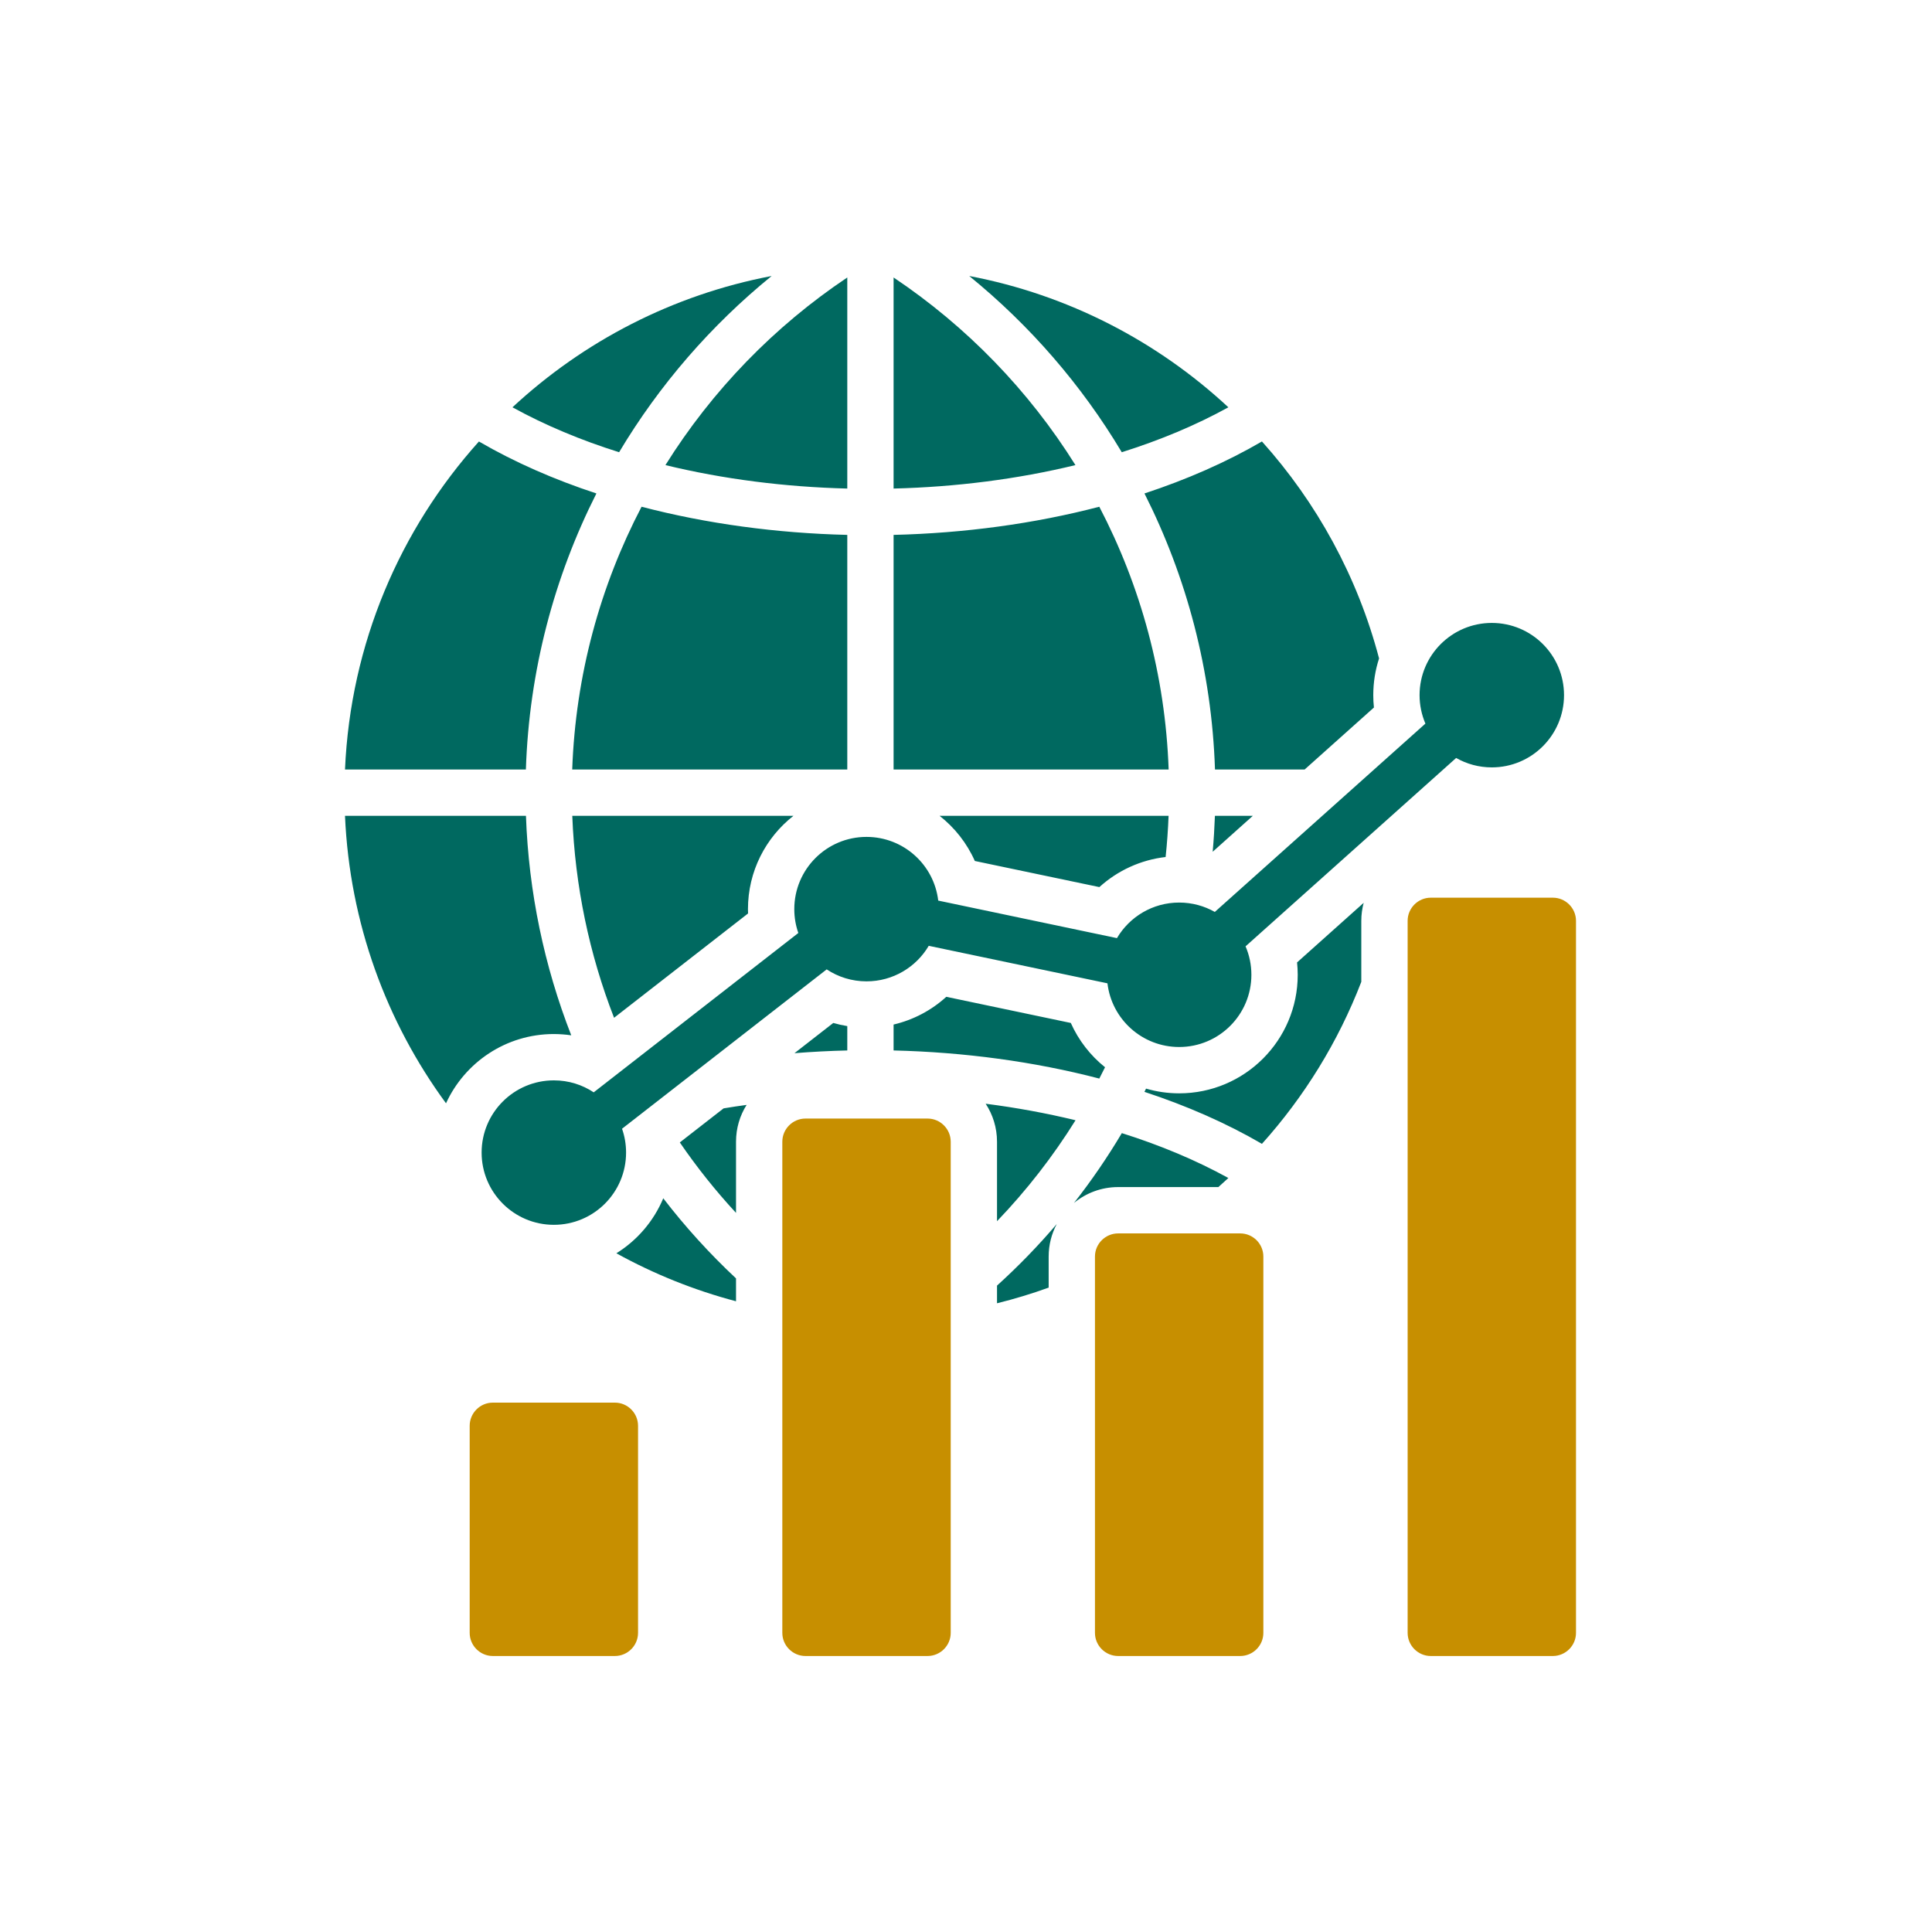
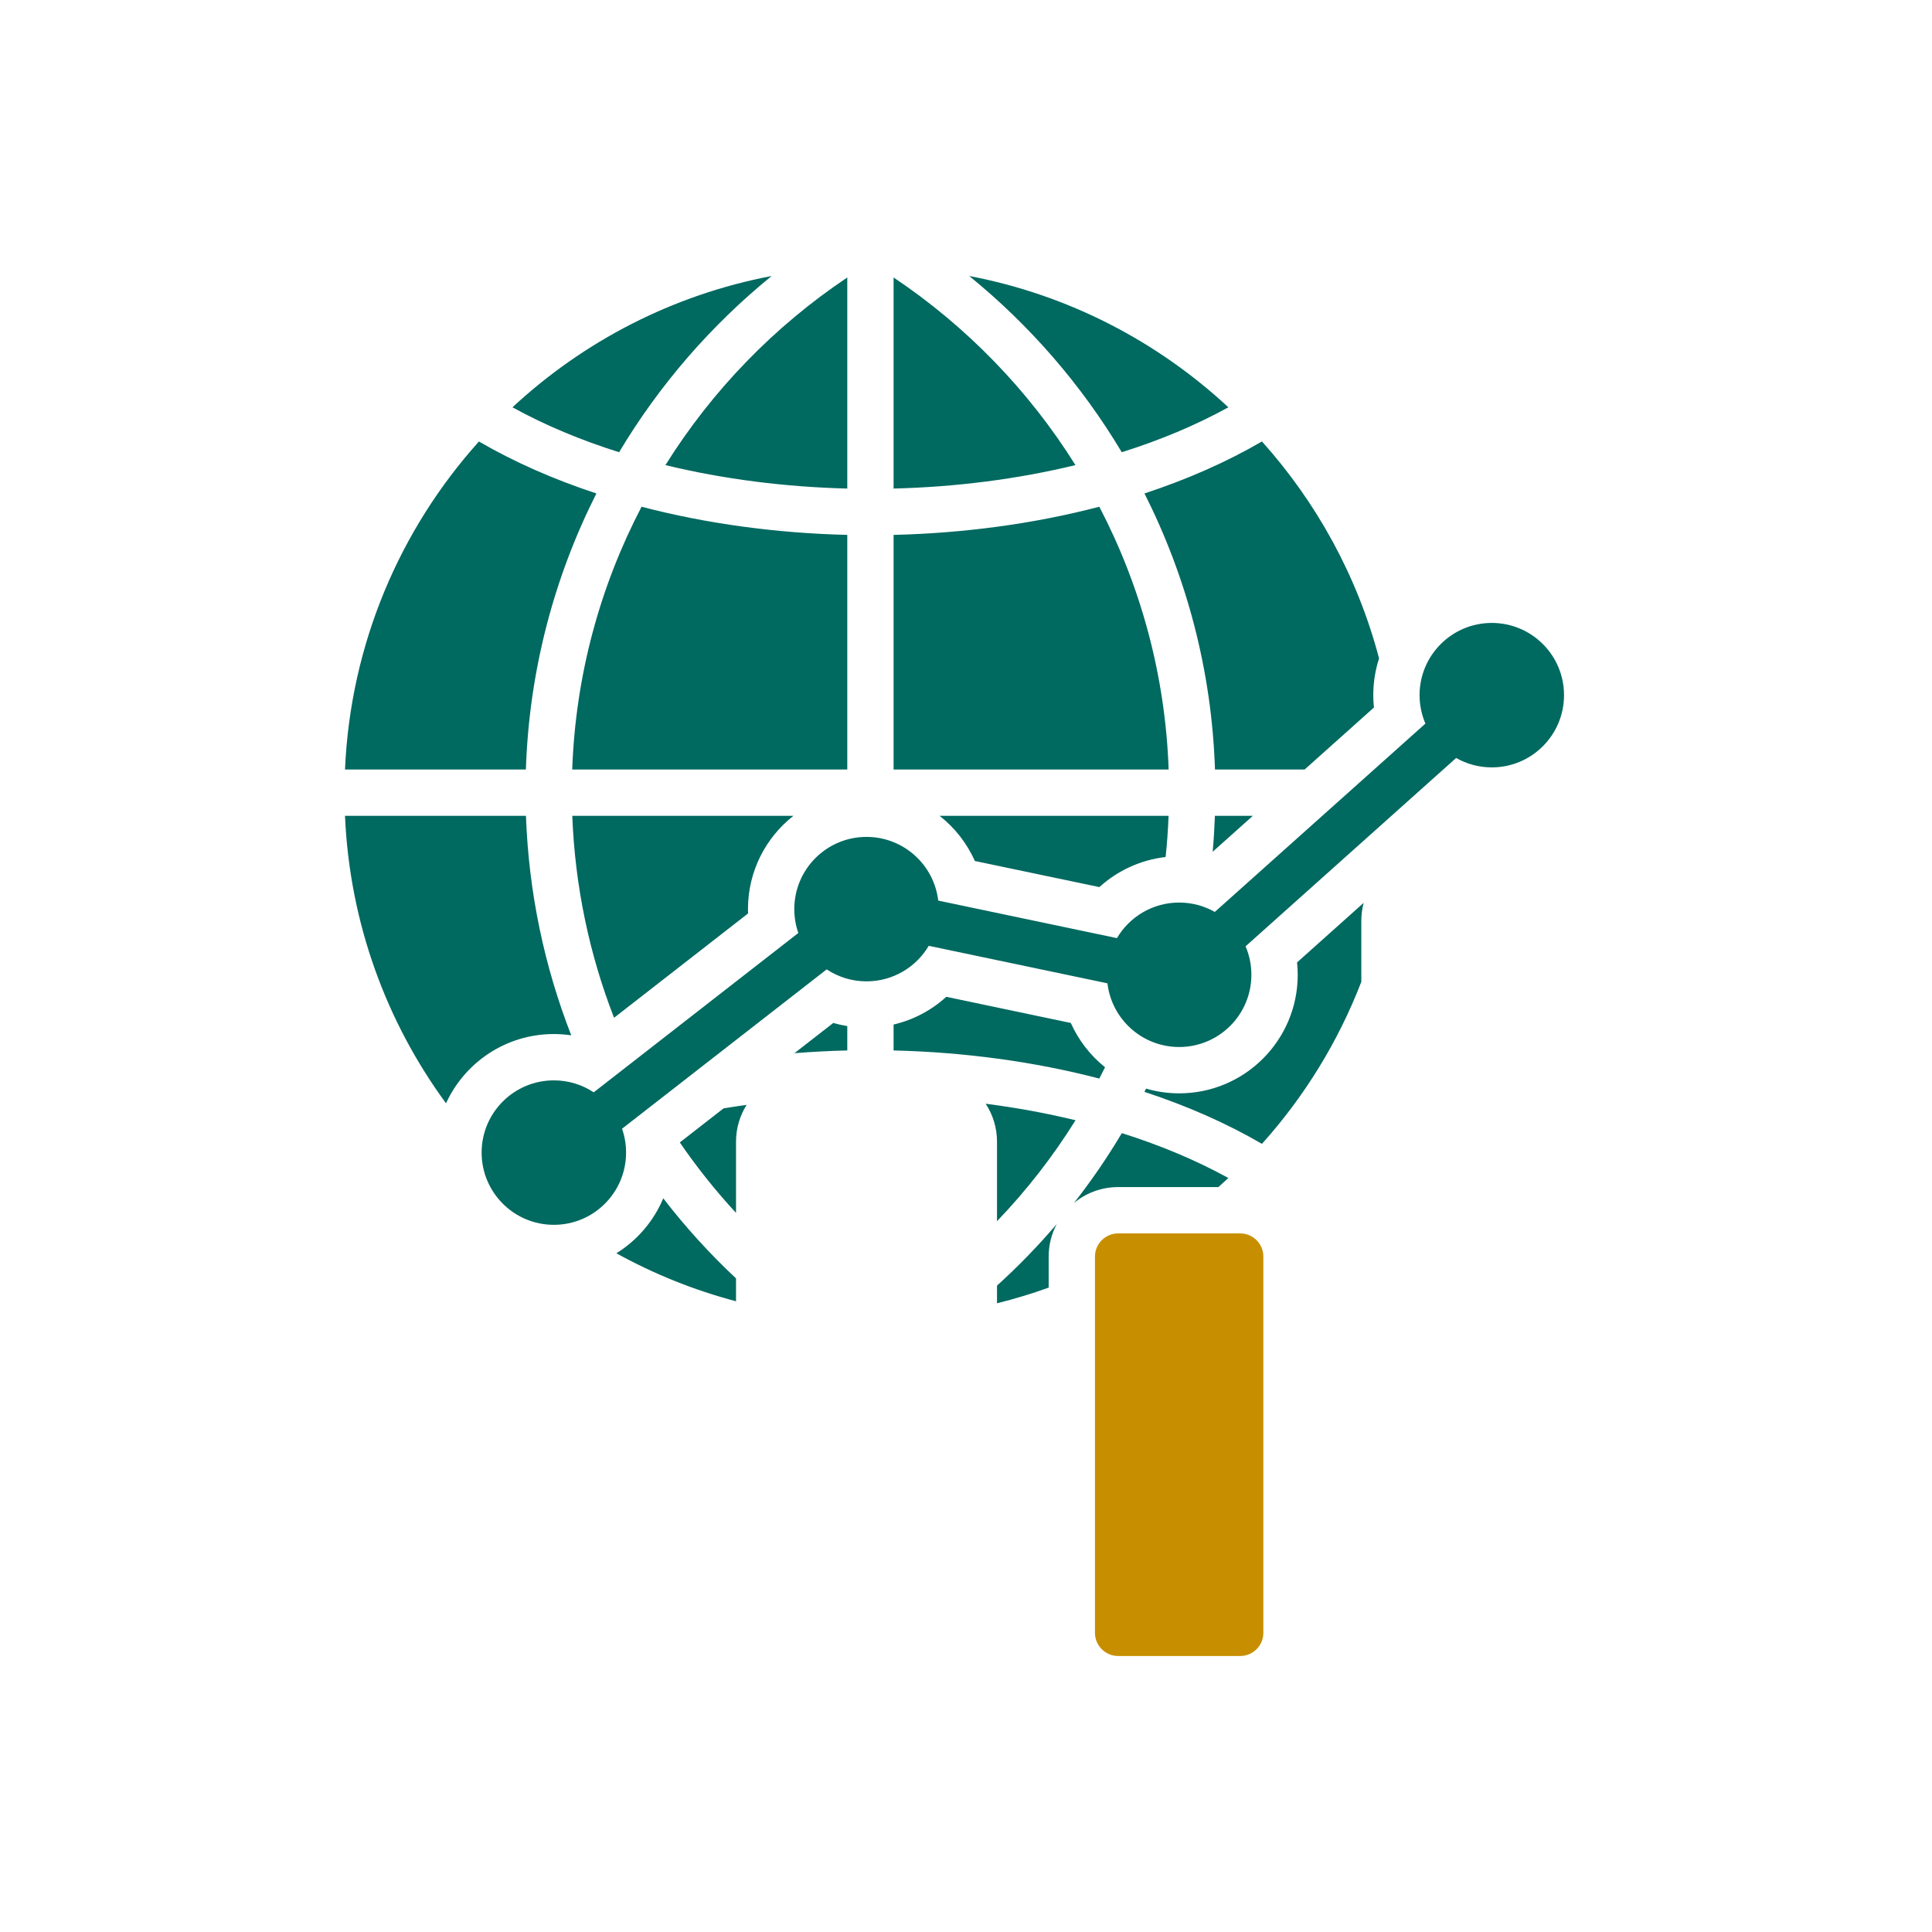
<svg xmlns="http://www.w3.org/2000/svg" id="body_1" width="56" height="56">
  <g transform="matrix(1 0 0 1 0 0)">
    <path d="M31.172 13.481C 29.82 11.318 28.018 9.461 25.901 8.043L25.901 8.043L25.901 14.161C 27.705 14.116 29.494 13.889 31.172 13.481zM43.241 18.056C 44.397 18.056 45.334 18.993 45.334 20.149C 45.334 21.306 44.397 22.243 43.241 22.243C 42.865 22.243 42.512 22.144 42.207 21.97L42.207 21.97L36.103 27.43C 36.212 27.683 36.272 27.962 36.272 28.255C 36.272 29.411 35.335 30.348 34.179 30.348C 33.106 30.348 32.222 29.542 32.1 28.502L32.1 28.502L26.92 27.415C 26.556 28.032 25.884 28.445 25.116 28.445C 24.689 28.445 24.293 28.317 23.962 28.098L23.962 28.098L18.03 32.717C 18.106 32.933 18.147 33.166 18.147 33.408C 18.147 34.565 17.21 35.502 16.054 35.502C 14.898 35.502 13.96 34.564 13.96 33.408C 13.96 32.252 14.898 31.315 16.054 31.315C 16.481 31.315 16.878 31.442 17.209 31.662L17.209 31.662L23.14 27.043C 23.064 26.827 23.023 26.594 23.023 26.352C 23.023 25.195 23.96 24.258 25.116 24.258C 26.189 24.258 27.073 25.065 27.195 26.104L27.195 26.104L32.375 27.192C 32.739 26.575 33.41 26.161 34.179 26.161C 34.554 26.161 34.907 26.26 35.212 26.433L35.212 26.433L41.316 20.974C 41.208 20.721 41.147 20.442 41.147 20.149C 41.147 18.993 42.085 18.056 43.241 18.056zM24.559 8.043C 22.441 9.461 20.64 11.318 19.288 13.481C 20.965 13.889 22.755 14.116 24.559 14.161L24.559 14.161L24.559 8.043zM18.596 14.688C 17.398 16.983 16.683 19.567 16.586 22.305L16.586 22.305L24.559 22.305L24.559 15.504C 22.518 15.455 20.489 15.183 18.596 14.688zM16.588 23.647C 16.666 25.685 17.082 27.659 17.799 29.501L17.799 29.501L21.683 26.477C 21.681 26.435 21.68 26.394 21.68 26.352C 21.68 25.254 22.196 24.276 22.998 23.647L22.998 23.647L16.588 23.647zM23.028 30.527C 23.536 30.487 24.047 30.46 24.559 30.448L24.559 30.448L24.559 29.742C 24.422 29.72 24.286 29.689 24.153 29.651L24.153 29.651L23.028 30.527zM19.705 33.114C 20.196 33.831 20.74 34.514 21.334 35.156L21.334 35.156L21.334 33.093C 21.334 32.701 21.446 32.335 21.641 32.026C 21.417 32.056 21.194 32.09 20.973 32.127L20.973 32.127L19.705 33.114zM21.334 37.055C 20.565 36.335 19.86 35.559 19.225 34.733C 18.948 35.395 18.47 35.952 17.866 36.327C 18.949 36.925 20.111 37.395 21.334 37.718L21.334 37.718L21.334 37.055zM16.558 30.009C 15.776 28.007 15.324 25.861 15.245 23.647L15.245 23.647L10 23.647C 10.135 26.757 11.202 29.626 12.928 31.98C 13.47 30.796 14.666 29.972 16.054 29.972C 16.224 29.973 16.392 29.985 16.558 30.009zM15.243 22.305C 15.337 19.438 16.064 16.726 17.287 14.303C 16.065 13.901 14.917 13.399 13.882 12.797C 11.598 15.34 10.158 18.656 10 22.305L10 22.305L15.243 22.305L15.243 22.305zM17.945 13.108C 16.839 12.76 15.798 12.326 14.854 11.806C 16.911 9.895 19.496 8.546 22.366 8C 20.611 9.428 19.11 11.157 17.945 13.108zM28.094 8C 30.964 8.545 33.549 9.895 35.605 11.806C 34.662 12.326 33.621 12.76 32.515 13.108C 31.35 11.157 29.849 9.428 28.094 8zM33.173 14.303C 34.396 16.726 35.123 19.438 35.217 22.305L35.217 22.305L37.815 22.305L39.824 20.508C 39.811 20.389 39.805 20.27 39.805 20.149C 39.805 19.778 39.864 19.42 39.973 19.085C 39.349 16.714 38.168 14.568 36.578 12.796C 35.543 13.399 34.395 13.901 33.173 14.303zM35.215 23.647C 35.202 23.996 35.181 24.343 35.15 24.689L35.15 24.689L36.314 23.647L35.215 23.647zM33.219 31.554C 33.203 31.585 33.188 31.617 33.172 31.648C 34.395 32.05 35.543 32.552 36.578 33.155C 37.804 31.79 38.786 30.202 39.458 28.459L39.458 28.459L39.458 26.691C 39.458 26.511 39.482 26.335 39.527 26.169L39.527 26.169L37.596 27.896C 37.608 28.015 37.615 28.134 37.615 28.255C 37.615 30.152 36.076 31.691 34.179 31.691C 33.846 31.691 33.524 31.643 33.219 31.554zM32.517 32.844C 32.099 33.547 31.636 34.223 31.13 34.868C 31.478 34.581 31.924 34.408 32.41 34.408L32.41 34.408L35.315 34.408C 35.413 34.322 35.51 34.234 35.605 34.145C 34.662 33.626 33.622 33.192 32.517 32.844zM30.631 35.479C 30.095 36.108 29.517 36.704 28.899 37.264L28.899 37.264L28.899 37.776C 29.409 37.65 29.908 37.498 30.396 37.322L30.396 37.322L30.396 36.422C 30.396 36.081 30.481 35.76 30.631 35.479zM28.899 35.397C 29.761 34.499 30.522 33.518 31.175 32.471C 30.331 32.266 29.459 32.106 28.57 31.992C 28.778 32.309 28.899 32.687 28.899 33.093L28.899 33.093L28.899 35.397zM31.864 31.263C 31.92 31.154 31.976 31.045 32.03 30.935C 31.606 30.595 31.263 30.156 31.038 29.651L31.038 29.651L27.429 28.893C 26.998 29.286 26.472 29.563 25.901 29.697L25.901 29.697L25.901 30.448C 27.942 30.497 29.971 30.769 31.864 31.263zM33.786 24.841C 33.828 24.446 33.856 24.048 33.872 23.647L33.872 23.647L27.234 23.647C 27.672 23.99 28.026 24.438 28.256 24.956L28.256 24.956L31.866 25.713C 32.395 25.232 33.065 24.924 33.786 24.841zM33.874 22.305C 33.777 19.567 33.062 16.983 31.864 14.688C 29.971 15.183 27.942 15.455 25.901 15.504L25.901 15.504L25.901 22.305L33.874 22.305L33.874 22.305z" stroke="none" fill="#006960" fill-rule="nonzero" />
-     <path d="M17.823 40.656L14.285 40.656C 13.915 40.656 13.614 40.958 13.614 41.328L13.614 41.328L13.614 47.329C 13.614 47.698 13.915 48 14.285 48L14.285 48L17.823 48C 18.193 48 18.494 47.698 18.494 47.329L18.494 47.329L18.494 41.328C 18.494 40.958 18.193 40.656 17.823 40.656z" stroke="none" fill="#C78F00" fill-rule="nonzero" />
-     <path d="M40.801 26.691C 40.801 26.322 41.102 26.02 41.472 26.02L41.472 26.02L45.01 26.02C 45.38 26.02 45.681 26.322 45.681 26.691L45.681 26.691L45.681 47.329C 45.681 47.698 45.38 48 45.01 48L45.01 48L41.472 48C 41.102 48 40.801 47.698 40.801 47.329L40.801 47.329L40.801 26.691z" stroke="none" fill="#C78F00" fill-rule="nonzero" />
    <path d="M35.948 35.751L32.41 35.751C 32.04 35.751 31.738 36.052 31.738 36.422L31.738 36.422L31.738 47.329C 31.738 47.699 32.04 48 32.41 48L32.41 48L35.948 48C 36.318 48 36.619 47.699 36.619 47.329L36.619 47.329L36.619 36.422C 36.619 36.052 36.318 35.751 35.948 35.751z" stroke="none" fill="#C78F00" fill-rule="nonzero" />
-     <path d="M22.676 33.093C 22.676 32.724 22.978 32.422 23.347 32.422L23.347 32.422L23.347 32.422L26.886 32.422C 27.255 32.422 27.557 32.724 27.557 33.093L27.557 33.093L27.557 47.329C 27.557 47.699 27.255 48 26.886 48L26.886 48L23.347 48C 22.978 48 22.676 47.699 22.676 47.329L22.676 47.329L22.676 33.093z" stroke="none" fill="#C78F00" fill-rule="nonzero" />
  </g>
</svg>